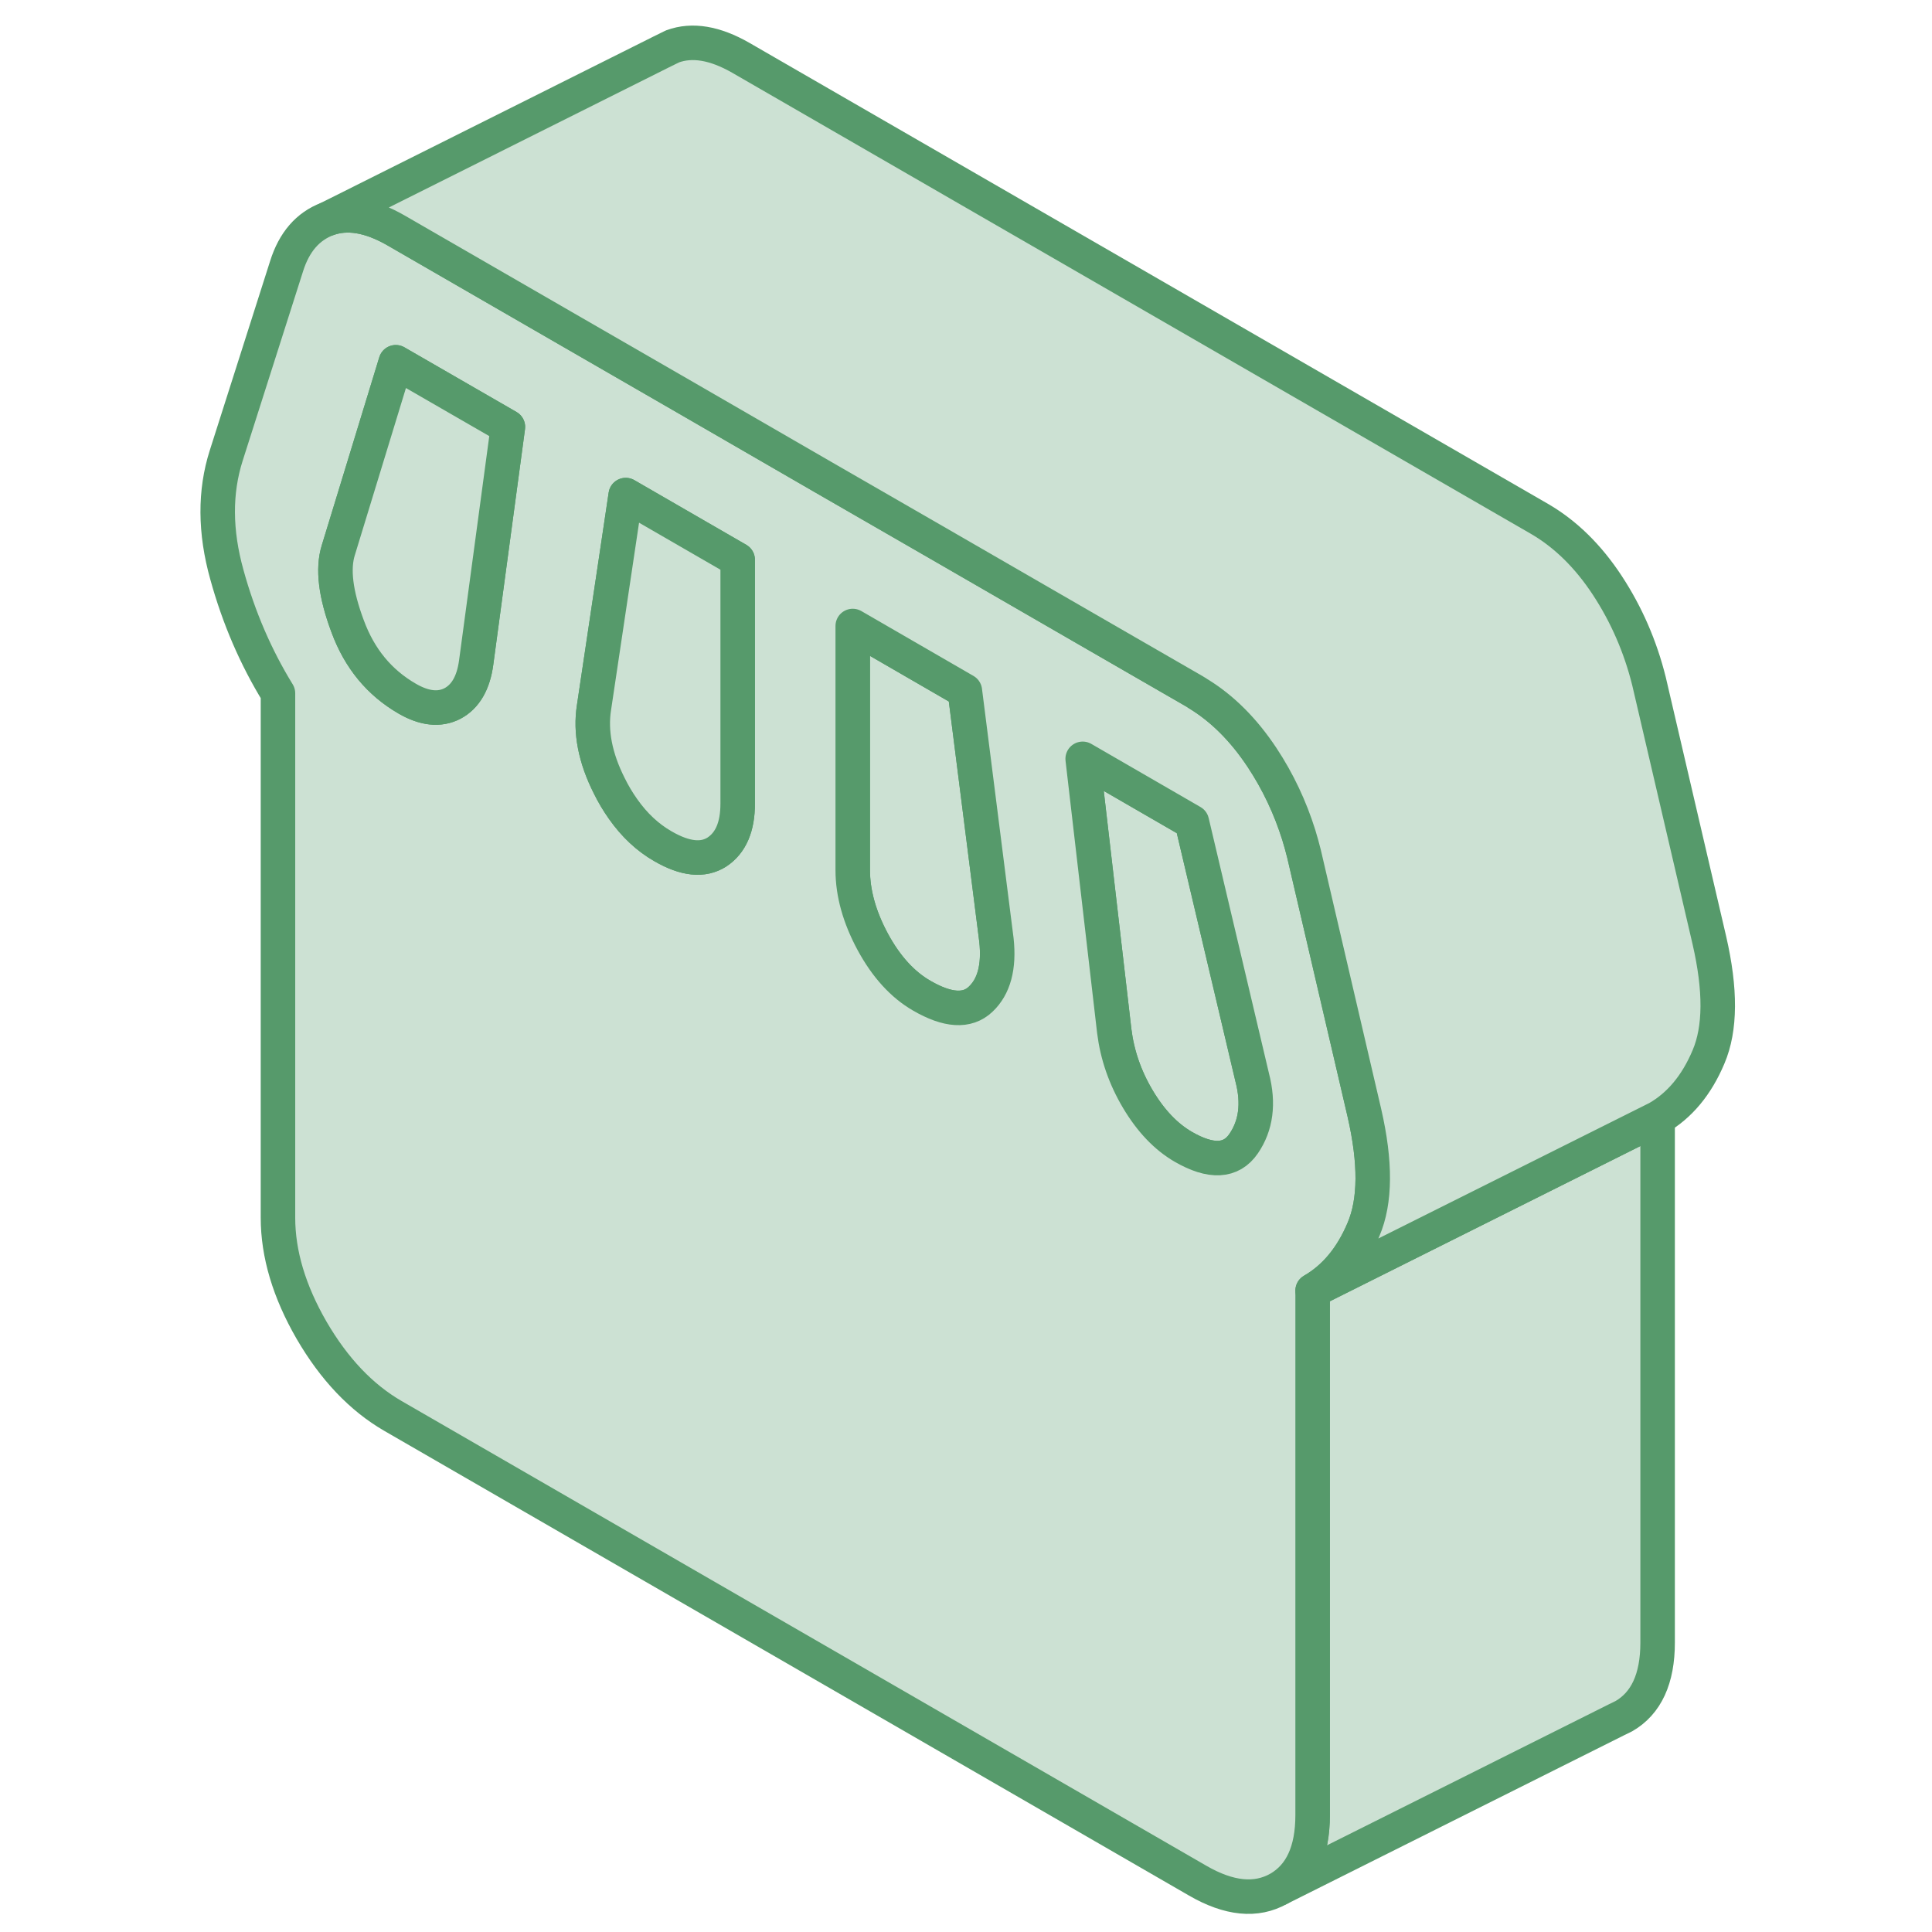
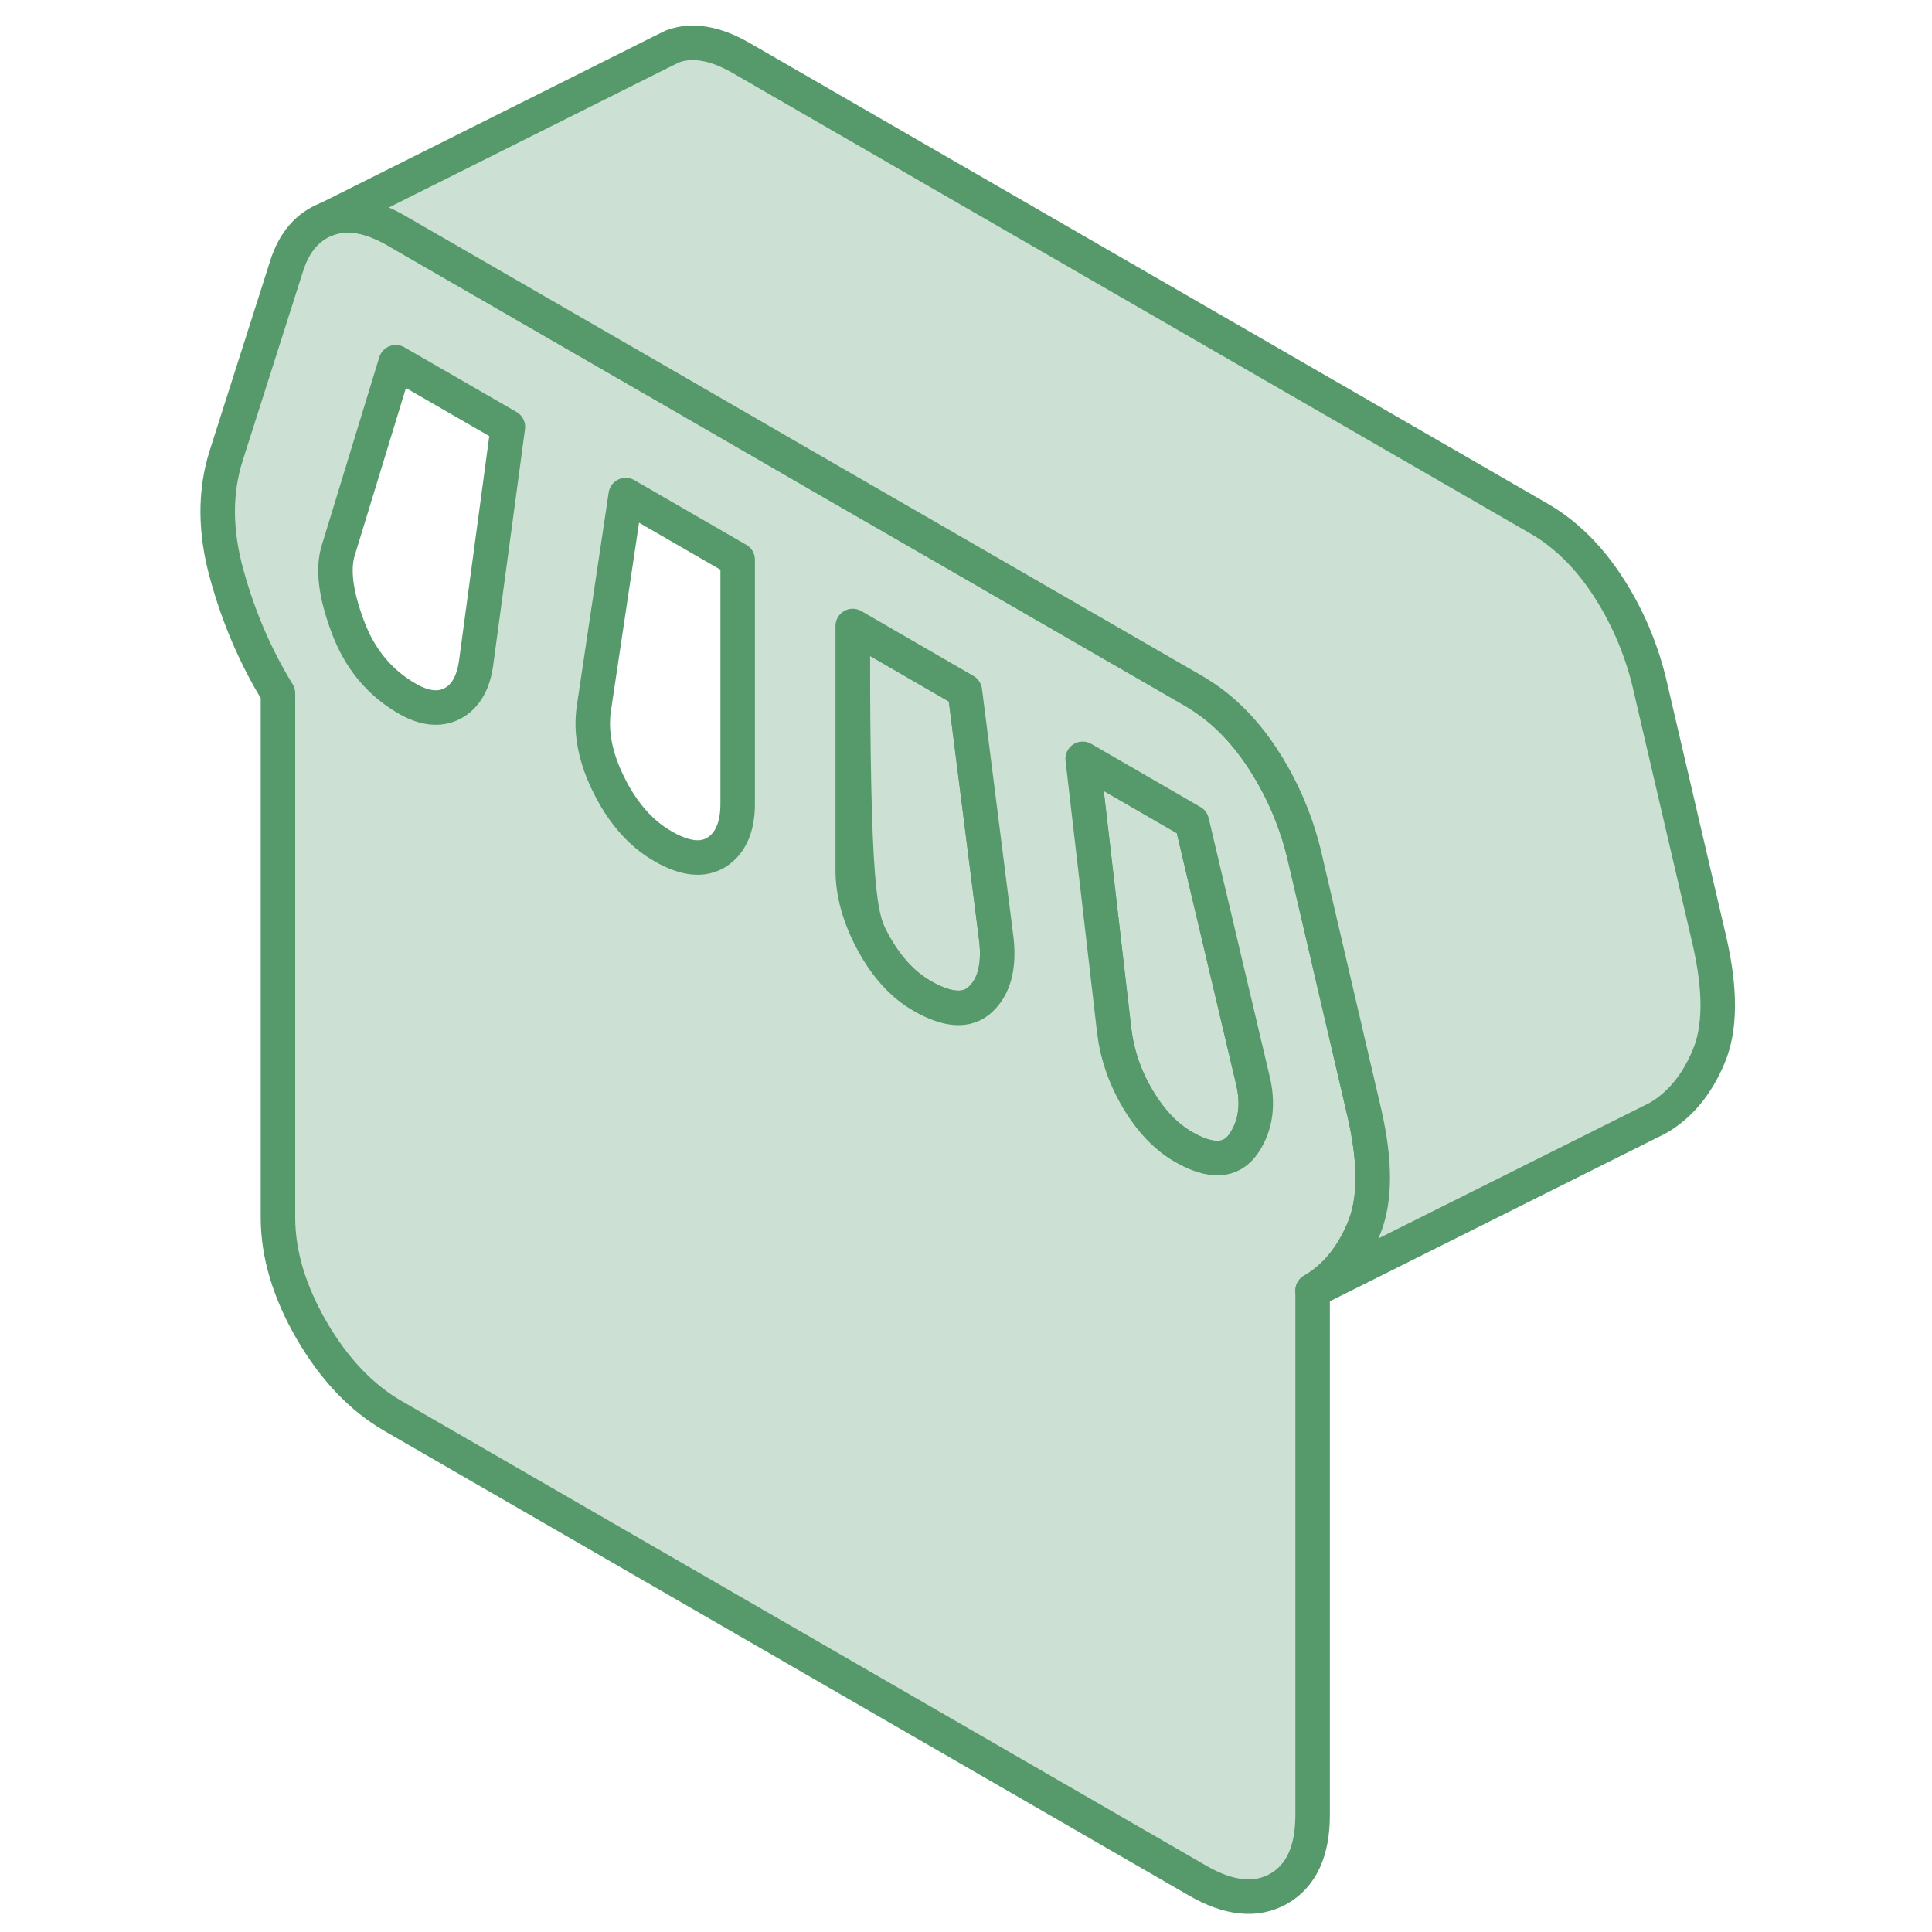
<svg xmlns="http://www.w3.org/2000/svg" width="48" height="48" viewBox="0 0 92 112" fill="#cce1d3" stroke-width="2px" stroke-linecap="round" stroke-linejoin="round">
-   <path d="M47.764 54.49L45.934 40.05L39.434 36.29V50.44C39.434 51.78 39.824 53.17 40.594 54.6C41.374 56.04 42.324 57.08 43.434 57.72C44.934 58.59 46.074 58.66 46.844 57.93C47.624 57.2 47.934 56.05 47.764 54.49ZM62.594 62.47L59.094 47.65L52.764 43.99L54.594 59.77C54.764 61.14 55.214 62.46 55.964 63.72C56.714 64.98 57.594 65.9 58.594 66.48C60.204 67.41 61.374 67.35 62.094 66.3C62.814 65.25 62.984 63.97 62.594 62.47Z" stroke="#569a6b" stroke-linejoin="round" />
-   <path d="M86.094 64.82V95.22C86.094 97.32 85.434 98.74 84.134 99.49L83.724 99.69L64.134 109.49C65.434 108.74 66.094 107.32 66.094 105.22V74.82L86.094 64.82Z" stroke="#569a6b" stroke-linejoin="round" />
+   <path d="M47.764 54.49L45.934 40.05L39.434 36.29C39.434 51.78 39.824 53.17 40.594 54.6C41.374 56.04 42.324 57.08 43.434 57.72C44.934 58.59 46.074 58.66 46.844 57.93C47.624 57.2 47.934 56.05 47.764 54.49ZM62.594 62.47L59.094 47.65L52.764 43.99L54.594 59.77C54.764 61.14 55.214 62.46 55.964 63.72C56.714 64.98 57.594 65.9 58.594 66.48C60.204 67.41 61.374 67.35 62.094 66.3C62.814 65.25 62.984 63.97 62.594 62.47Z" stroke="#569a6b" stroke-linejoin="round" />
  <path d="M69.094 64.51L65.594 49.49C65.504 49.13 65.404 48.77 65.294 48.41C64.794 46.81 64.084 45.31 63.174 43.93C62.104 42.31 60.854 41.06 59.434 40.2C59.374 40.16 59.324 40.12 59.264 40.09L52.764 36.34L44.384 31.5L37.704 27.65L29.454 22.88L22.644 18.95L12.944 13.35C11.444 12.49 10.124 12.27 8.984 12.69C7.844 13.12 7.054 14.03 6.614 15.43L3.114 26.41C2.444 28.51 2.454 30.82 3.154 33.32C3.844 35.82 4.834 38.11 6.114 40.19V70.59C6.114 72.69 6.764 74.87 8.064 77.12C9.374 79.37 10.944 81.02 12.774 82.08L59.424 109.02C61.254 110.08 62.824 110.23 64.134 109.49C65.434 108.74 66.094 107.32 66.094 105.22V74.82C67.364 74.09 68.354 72.91 69.044 71.27C69.744 69.63 69.754 67.38 69.094 64.51ZM17.604 38.41C17.444 39.59 16.984 40.38 16.234 40.78C15.484 41.17 14.604 41.08 13.604 40.5C11.994 39.57 10.844 38.18 10.154 36.31C9.454 34.44 9.274 32.97 9.614 31.89L12.944 21L19.444 24.75L17.604 38.41ZM32.764 46.59C32.764 47.93 32.364 48.86 31.564 49.39C30.754 49.91 29.714 49.8 28.434 49.06C27.544 48.55 26.774 47.83 26.114 46.89C25.824 46.48 25.554 46.03 25.314 45.54C24.504 43.93 24.214 42.42 24.434 41.02L26.064 30.11L26.274 28.7L32.764 32.45V46.59ZM46.844 57.93C46.074 58.66 44.934 58.59 43.434 57.72C42.324 57.08 41.374 56.04 40.594 54.6C39.824 53.17 39.434 51.78 39.434 50.44V36.29L45.934 40.05L47.764 54.49C47.934 56.05 47.624 57.2 46.844 57.93ZM62.094 66.3C61.374 67.35 60.204 67.41 58.594 66.48C57.594 65.9 56.714 64.98 55.964 63.72C55.214 62.46 54.764 61.14 54.594 59.77L52.764 43.99L59.094 47.65L62.594 62.47C62.984 63.97 62.814 65.25 62.094 66.3Z" stroke="#569a6b" stroke-linejoin="round" />
-   <path d="M19.444 24.75L17.604 38.41C17.444 39.59 16.984 40.38 16.234 40.78C15.484 41.17 14.604 41.08 13.604 40.5C11.994 39.57 10.844 38.18 10.154 36.31C9.454 34.44 9.274 32.97 9.614 31.89L12.944 21L19.444 24.75Z" stroke="#569a6b" stroke-linejoin="round" />
-   <path d="M32.764 32.45V46.59C32.764 47.93 32.364 48.86 31.564 49.39C30.754 49.91 29.714 49.8 28.434 49.06C27.544 48.55 26.774 47.83 26.114 46.89C25.824 46.48 25.554 46.03 25.314 45.54C24.504 43.93 24.214 42.42 24.434 41.02L26.064 30.11L26.274 28.7L32.764 32.45Z" stroke="#569a6b" stroke-linejoin="round" />
  <path d="M89.044 61.27C88.354 62.91 87.364 64.09 86.094 64.82L66.094 74.82C67.364 74.09 68.354 72.91 69.044 71.27C69.744 69.63 69.754 67.38 69.094 64.51L65.594 49.49C65.504 49.13 65.404 48.77 65.294 48.41C64.794 46.81 64.084 45.31 63.174 43.93C62.104 42.31 60.854 41.06 59.434 40.2C59.374 40.16 59.324 40.12 59.264 40.09L52.764 36.34L44.384 31.5L37.704 27.65L29.454 22.88L22.644 18.95L12.944 13.35C11.444 12.49 10.124 12.27 8.984 12.69L28.334 3.01L28.984 2.69C30.124 2.27 31.444 2.49 32.944 3.35L79.264 30.09C80.754 30.96 82.064 32.24 83.174 33.93C84.284 35.62 85.094 37.48 85.594 39.49L89.094 54.51C89.754 57.38 89.744 59.63 89.044 61.27Z" stroke="#569a6b" stroke-linejoin="round" />
</svg>